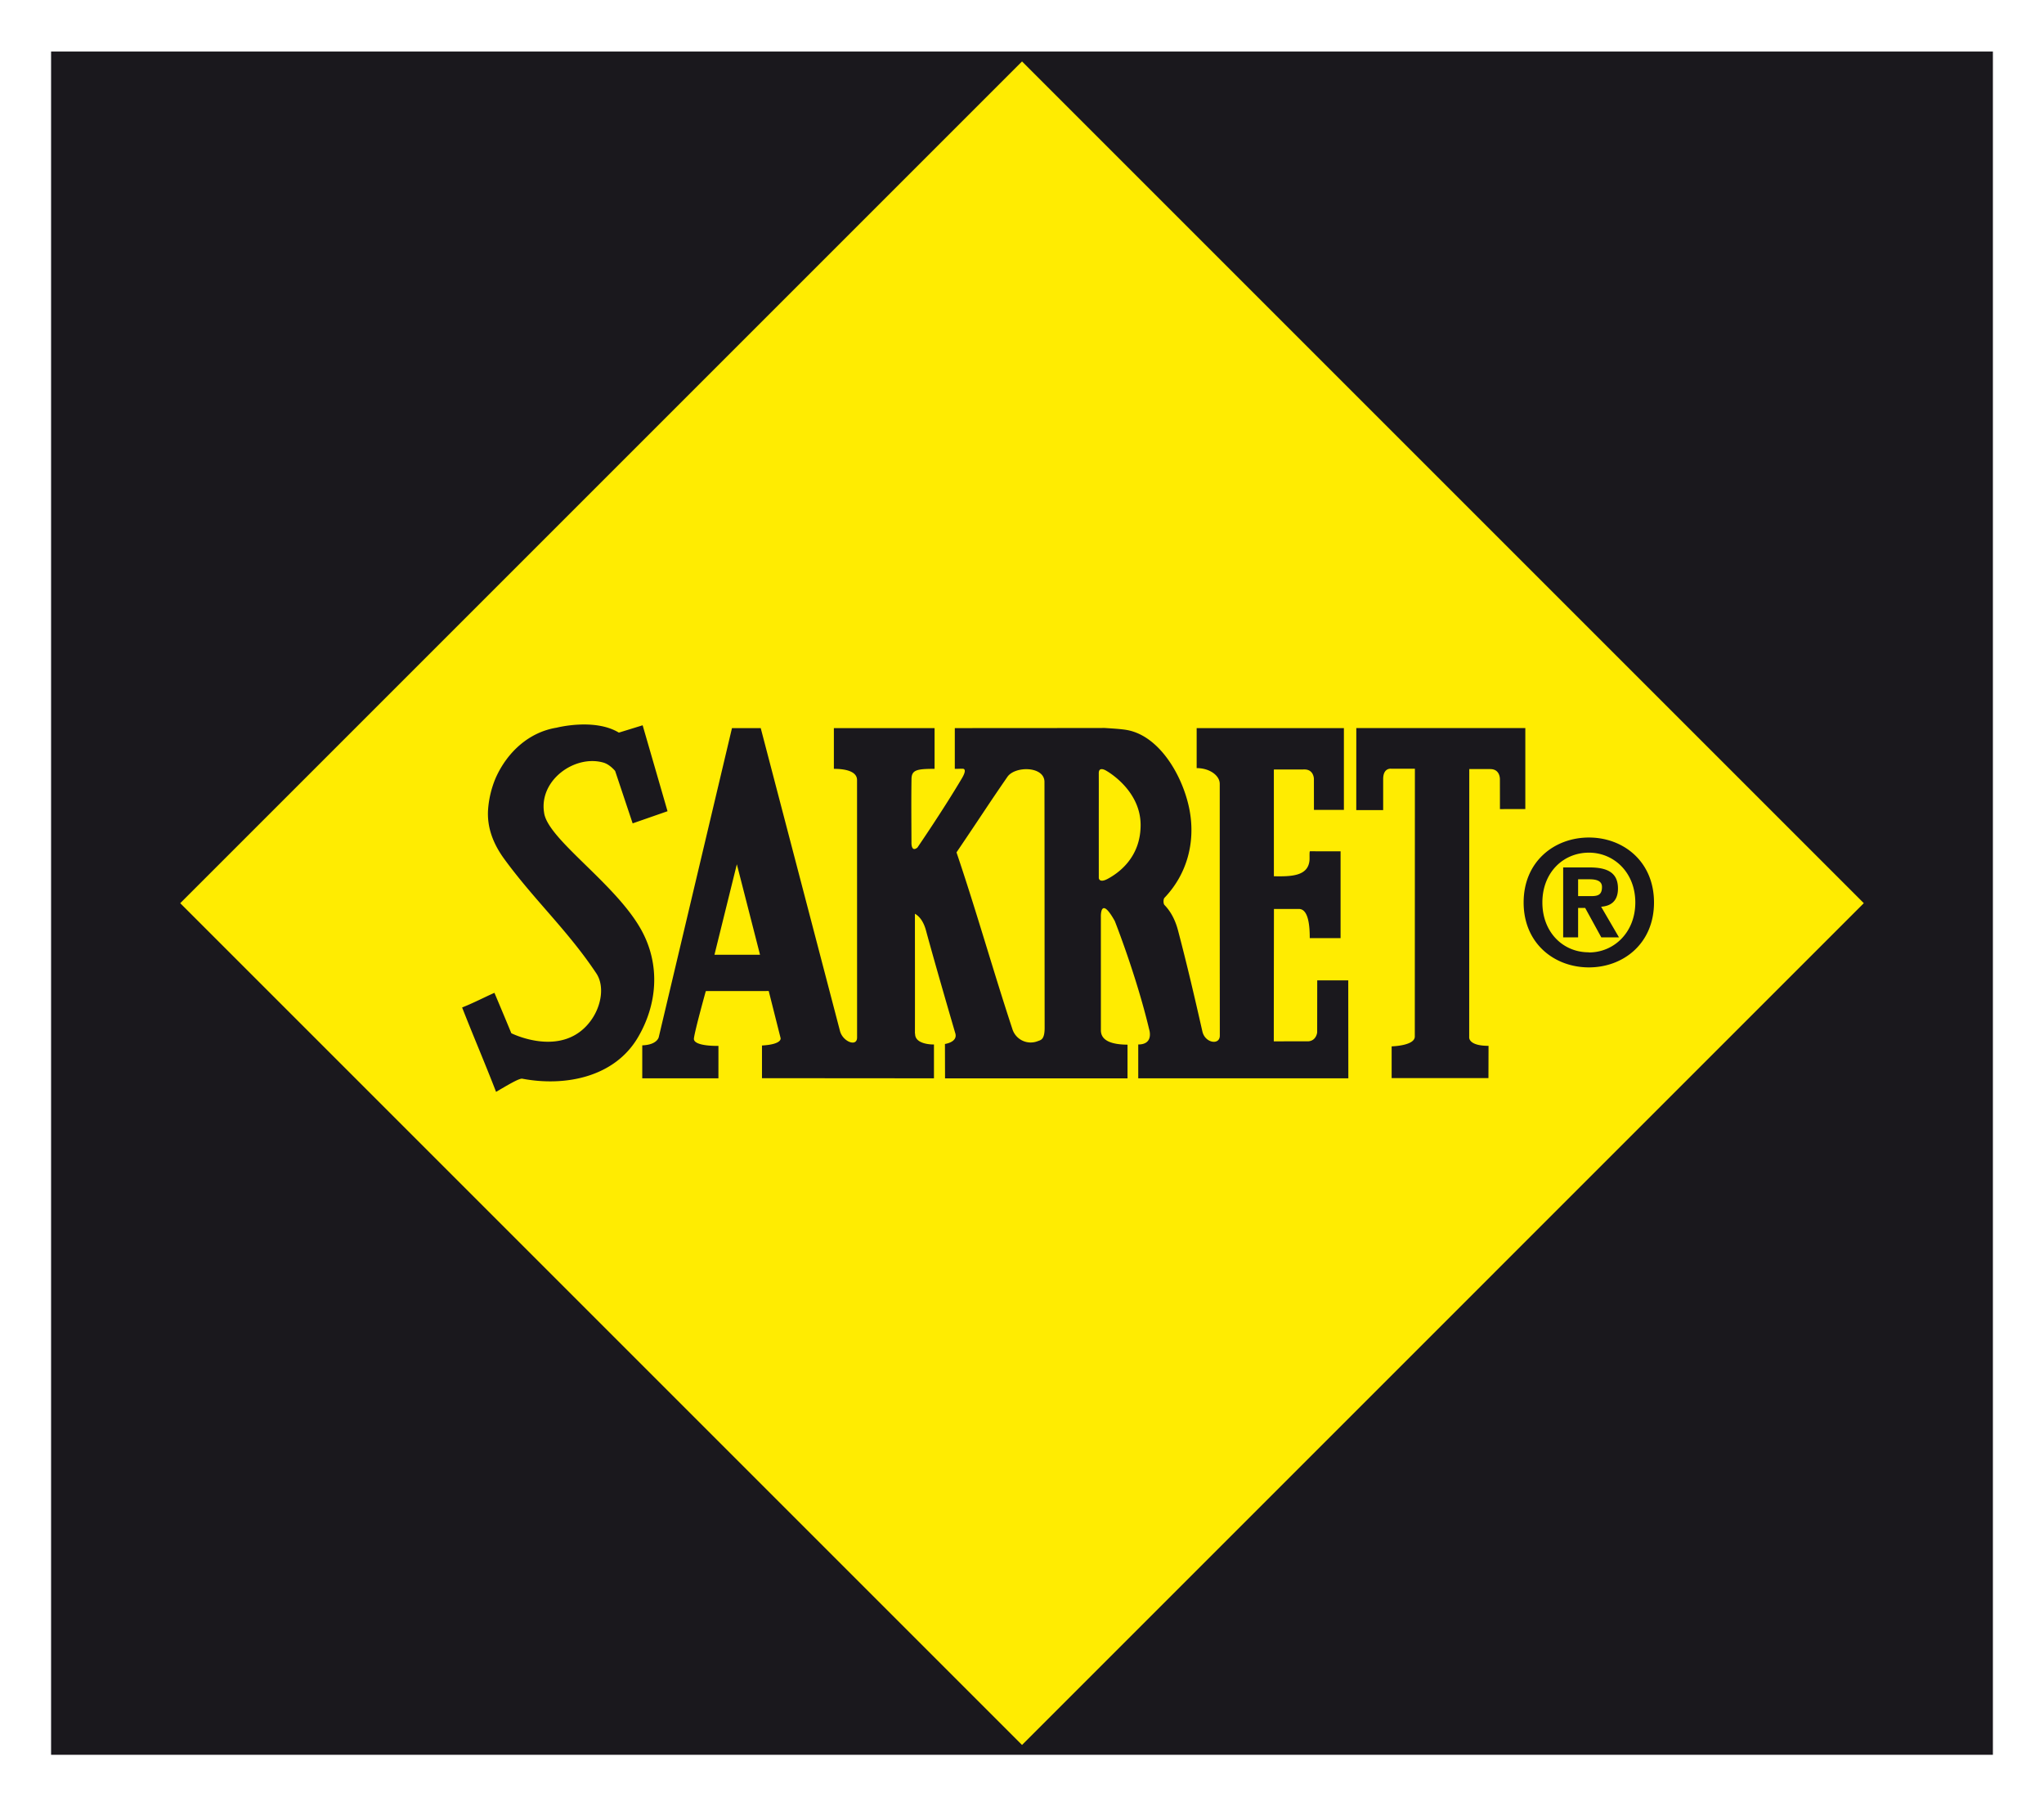
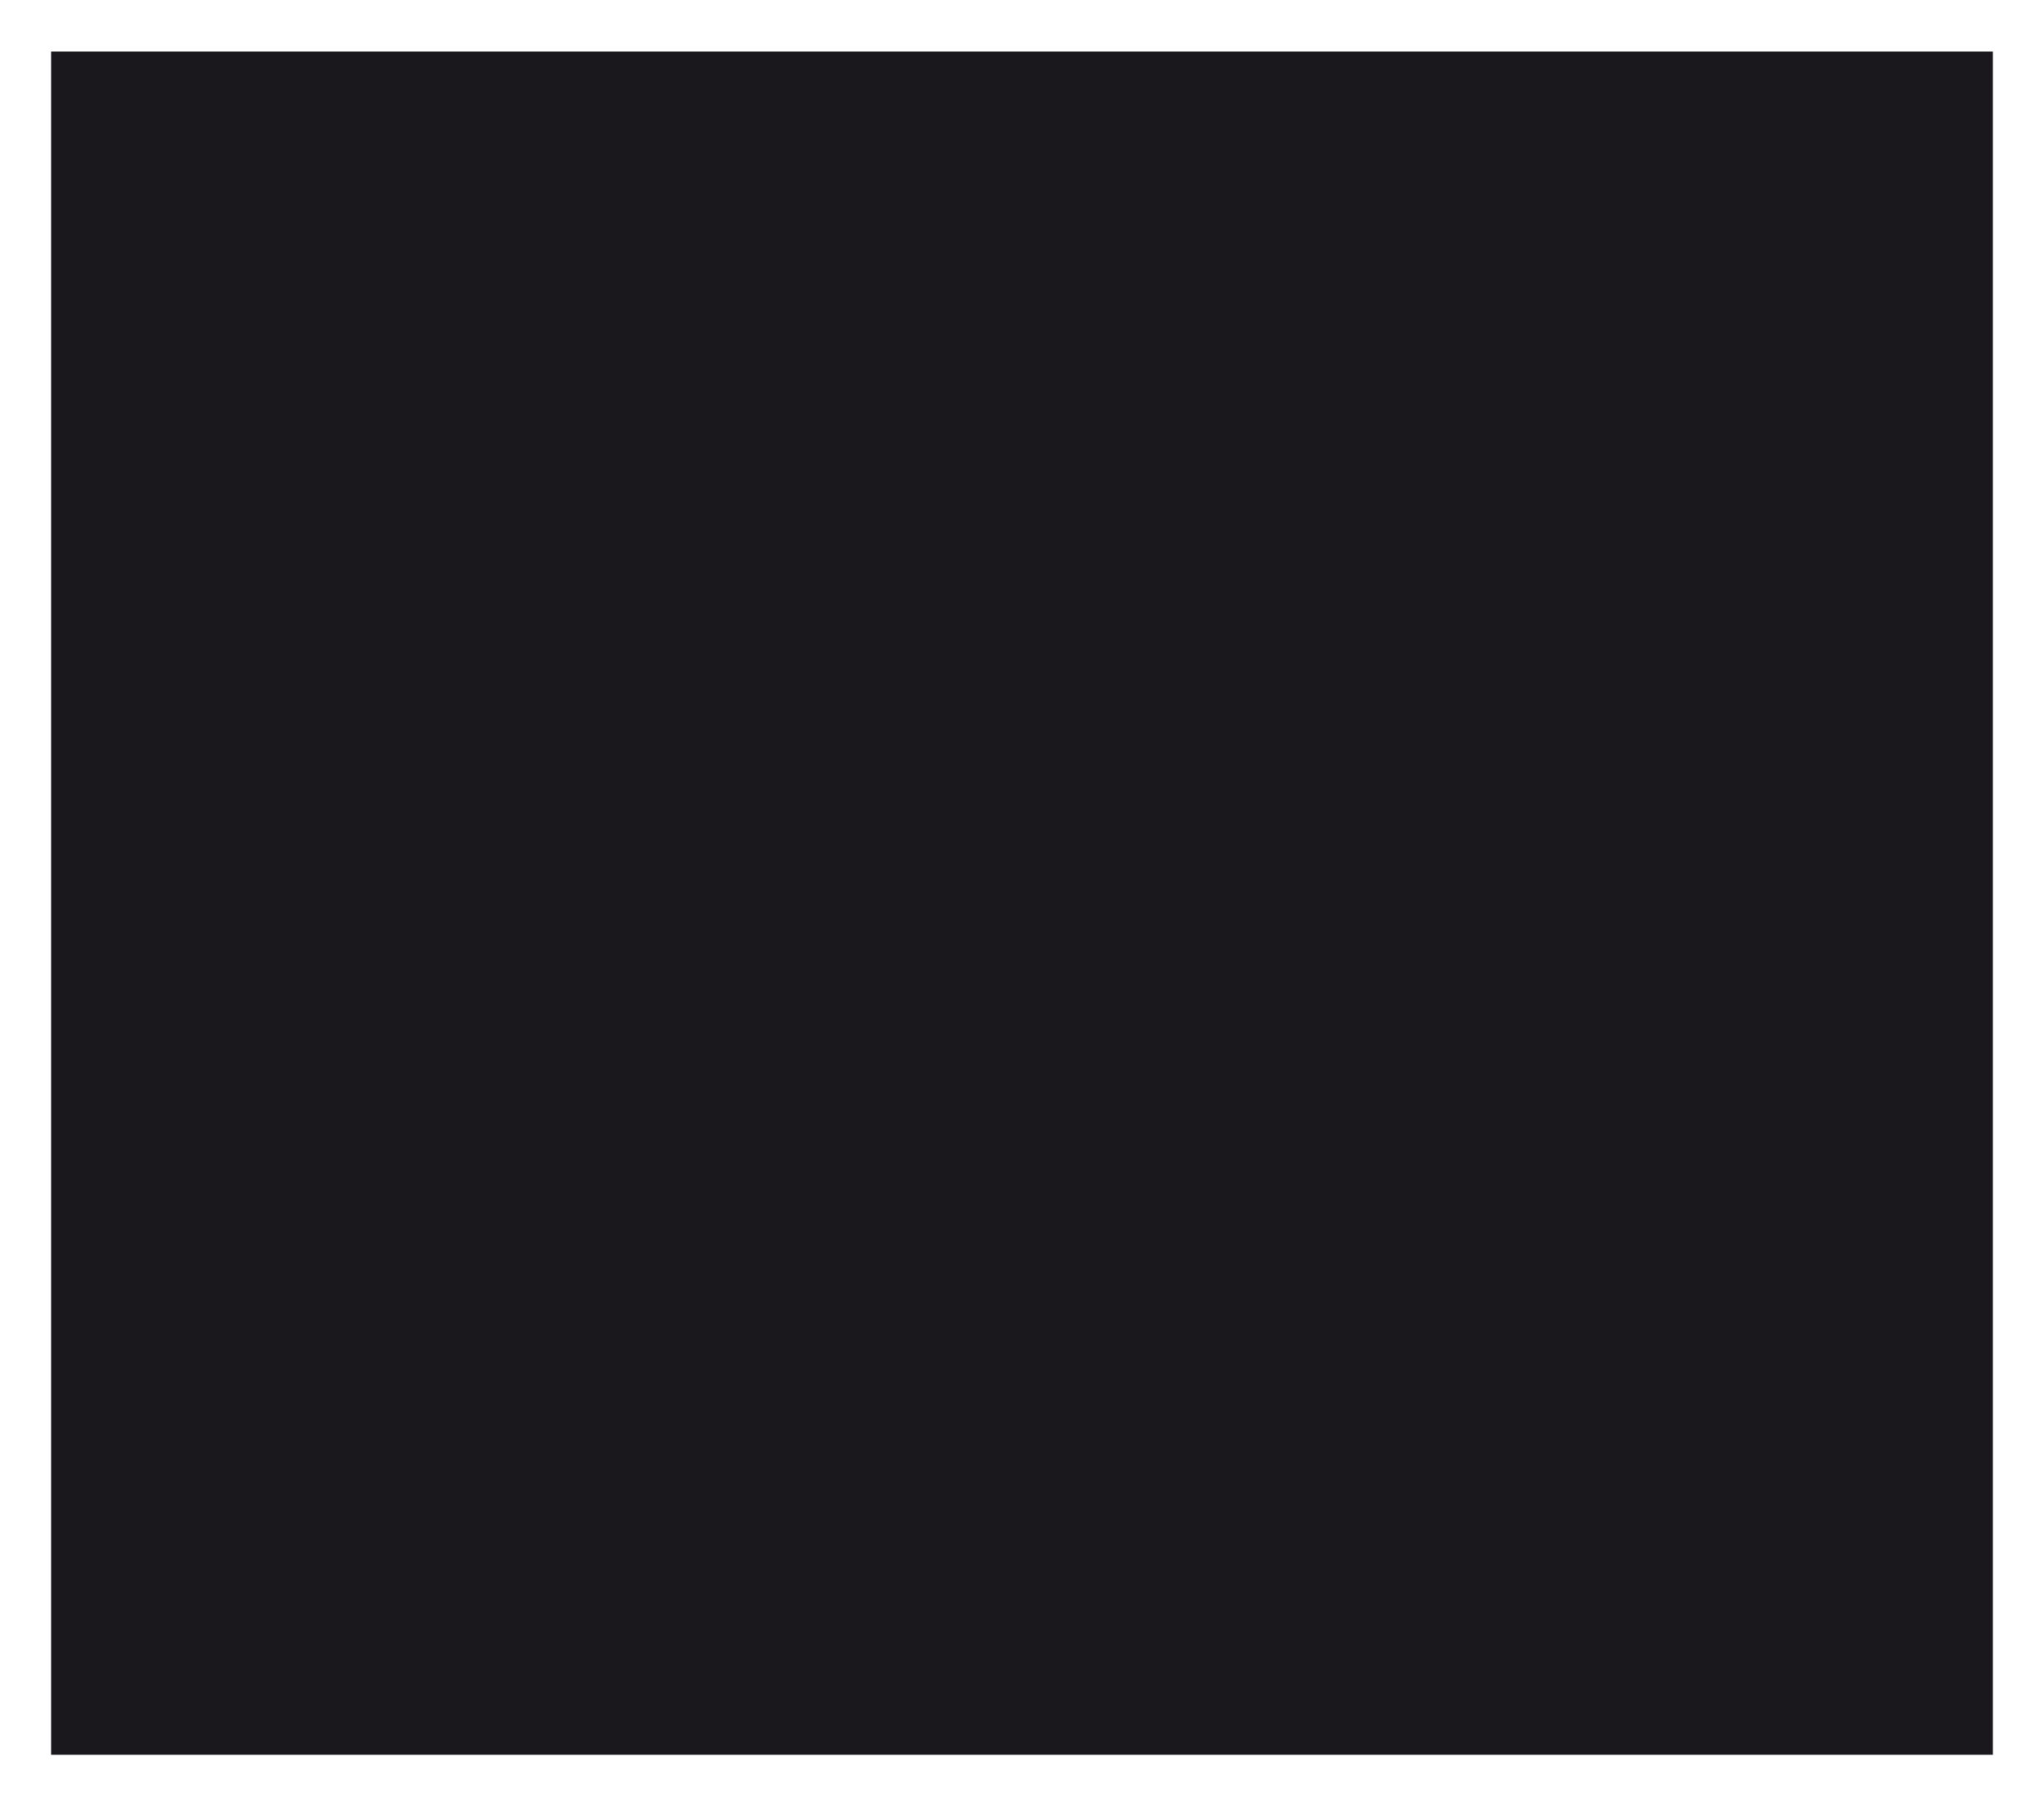
<svg xmlns="http://www.w3.org/2000/svg" width="869" height="768" version="1.0" viewBox="-2.657 -2.657 106.299 93.897">
  <path d="M0 0h100.984v88.582H0V0z" style="fill:#1a181d;fill-opacity:1;fill-rule:nonzero;stroke:none" />
-   <path d="M94.271 44.292 50.494.515 6.716 44.292 50.494 88.07 94.27 44.292z" style="fill:#ffec01;fill-opacity:1;fill-rule:nonzero;stroke:none" />
  <path d="M29.527 35.421c-1.267-.767-3.236-.257-3.236-.257-1.398.224-2.55 1.225-3.173 2.623a5.186 5.186 0 0 0-.387 1.566c-.086.977.263 1.856.84 2.645 1.559 2.135 3.305 3.717 4.788 5.95.425.645.267 1.66-.259 2.408-1.456 2.065-4.165.699-4.165.699s-.371-.901-.879-2.101c-.584.26-1.063.516-1.68.762.564 1.443 1.213 2.958 1.765 4.389.568-.331 1.2-.717 1.365-.685 2.225.421 4.796-.071 6.018-2.157.998-1.703 1.175-3.75.175-5.57-1.335-2.428-4.898-4.735-5.062-6.12-.262-1.687 1.603-3.013 3.082-2.594.345.097.615.438.615.438l.91 2.724 1.814-.632-1.294-4.469-1.236.381zm44.226 1.898-.004 13.935s-.072.457 1.006.457l-.005 1.677h-5.034v-1.65s1.204-.027 1.204-.51l.005-13.928h-1.22s-.43-.076-.43.54v1.61h-1.399l.002-4.265 8.79.001v4.21l-1.32.003-.002-1.518s.04-.563-.502-.563h-1.095m-38.086 4.948-1.165 4.709h2.37l-1.206-4.709zm18.822-2.212.001 2.927s.013.29.473.04c.496-.269 1.702-1.062 1.702-2.794 0-1.837-1.776-2.817-1.776-2.817s-.404-.267-.4.123c.003.454 0 2.52 0 2.52m-2.824-2.066c-.003-.83-1.532-.84-1.928-.265-1.074 1.558-1.15 1.714-2.647 3.928 1.04 3.071 1.89 6.102 2.902 9.175a.998.998 0 0 0 1.323.642c.165-.06.359-.078.359-.693-.005-4.361-.004-9.822-.009-12.787m13.52-.65-1.591.003.002 5.551c.916.019 1.79-.007 1.853-.843.009-.138-.014-.458.028-.458.696.006 1.113.004 1.587.004v4.515h-1.603c0-.57-.05-1.518-.564-1.517-.4.002-1.298 0-1.298 0s-.008 4.7-.008 6.887c.142 0 .868-.007 1.79-.003.428-.03.466-.465.466-.465l.003-2.705h1.614c-.001.314.004 4.757.004 5.093H56.538V51.64c.835 0 .566-.792.566-.792-.674-2.828-1.786-5.628-1.786-5.628-.765-1.371-.724-.215-.724-.215l.001 5.897c0 .563.604.743 1.385.748v1.754h-9.49l-.005-1.79s.704-.094.53-.586c0 0-.992-3.384-1.514-5.31-.082-.31-.248-.69-.577-.877 0 2.308.005 4.13 0 6.223l.01.024c-.005.58.98.553.98.553V53.4l-8.944-.007v-1.7c1.073-.06.968-.386.968-.386l-.617-2.447-3.272.003s-.566 2.03-.618 2.46c-.05.428 1.275.39 1.275.39l-.001 1.687h-3.961v-1.715c.786-.026.859-.43.859-.43l3.807-16.069h1.495l4.124 15.761c.15.55.887.84.887.328l-.002-13.386c0-.433-.545-.584-1.205-.584v-2.119h5.237v2.119c-.913 0-1.192.053-1.2.525-.018 1.173-.005 2.184-.002 3.335.001.16.047.446.309.235 0 0 1.336-1.949 2.312-3.599.329-.555.024-.5.024-.5-.149-.006-.074.004-.391.004v-2.119c3 0 4.176-.001 7.798-.006.254.018.813.046 1.142.103 1.735.303 2.96 2.463 3.276 4.21.3 1.664-.153 3.303-1.309 4.516-.07.072-.07.31 0 .38.38.39.589.885.706 1.336.474 1.805.839 3.371 1.263 5.239.14.61.907.726.906.216-.004-4.552-.004-8.515-.004-13.095 0-.434-.527-.82-1.2-.818v-2.081h7.657v4.252l-1.558.002-.002-1.615s-.004-.489-.492-.488m14.794 4.327c-1.339 0-2.42 1.036-2.42 2.591 0 1.555 1.081 2.599 2.42 2.591v.008c1.305 0 2.413-1.044 2.413-2.599 0-1.555-1.108-2.591-2.413-2.591m0 5.967c-1.794 0-3.395-1.24-3.395-3.376 0-2.135 1.601-3.378 3.395-3.378 1.789 0 3.385 1.243 3.385 3.378 0 2.136-1.596 3.376-3.385 3.376m.126-3.707c.348 0 .554-.072.554-.475 0-.375-.404-.401-.695-.401h-.547v.876h.688zm-.688 2.145h-.777v-3.637h1.362c.936 0 1.488.268 1.488 1.098 0 .672-.392.911-.876.946l.929 1.593h-.92l-.838-1.529h-.368v1.529z" style="fill:#1a181d;fill-opacity:1;fill-rule:nonzero;stroke:none" />
</svg>